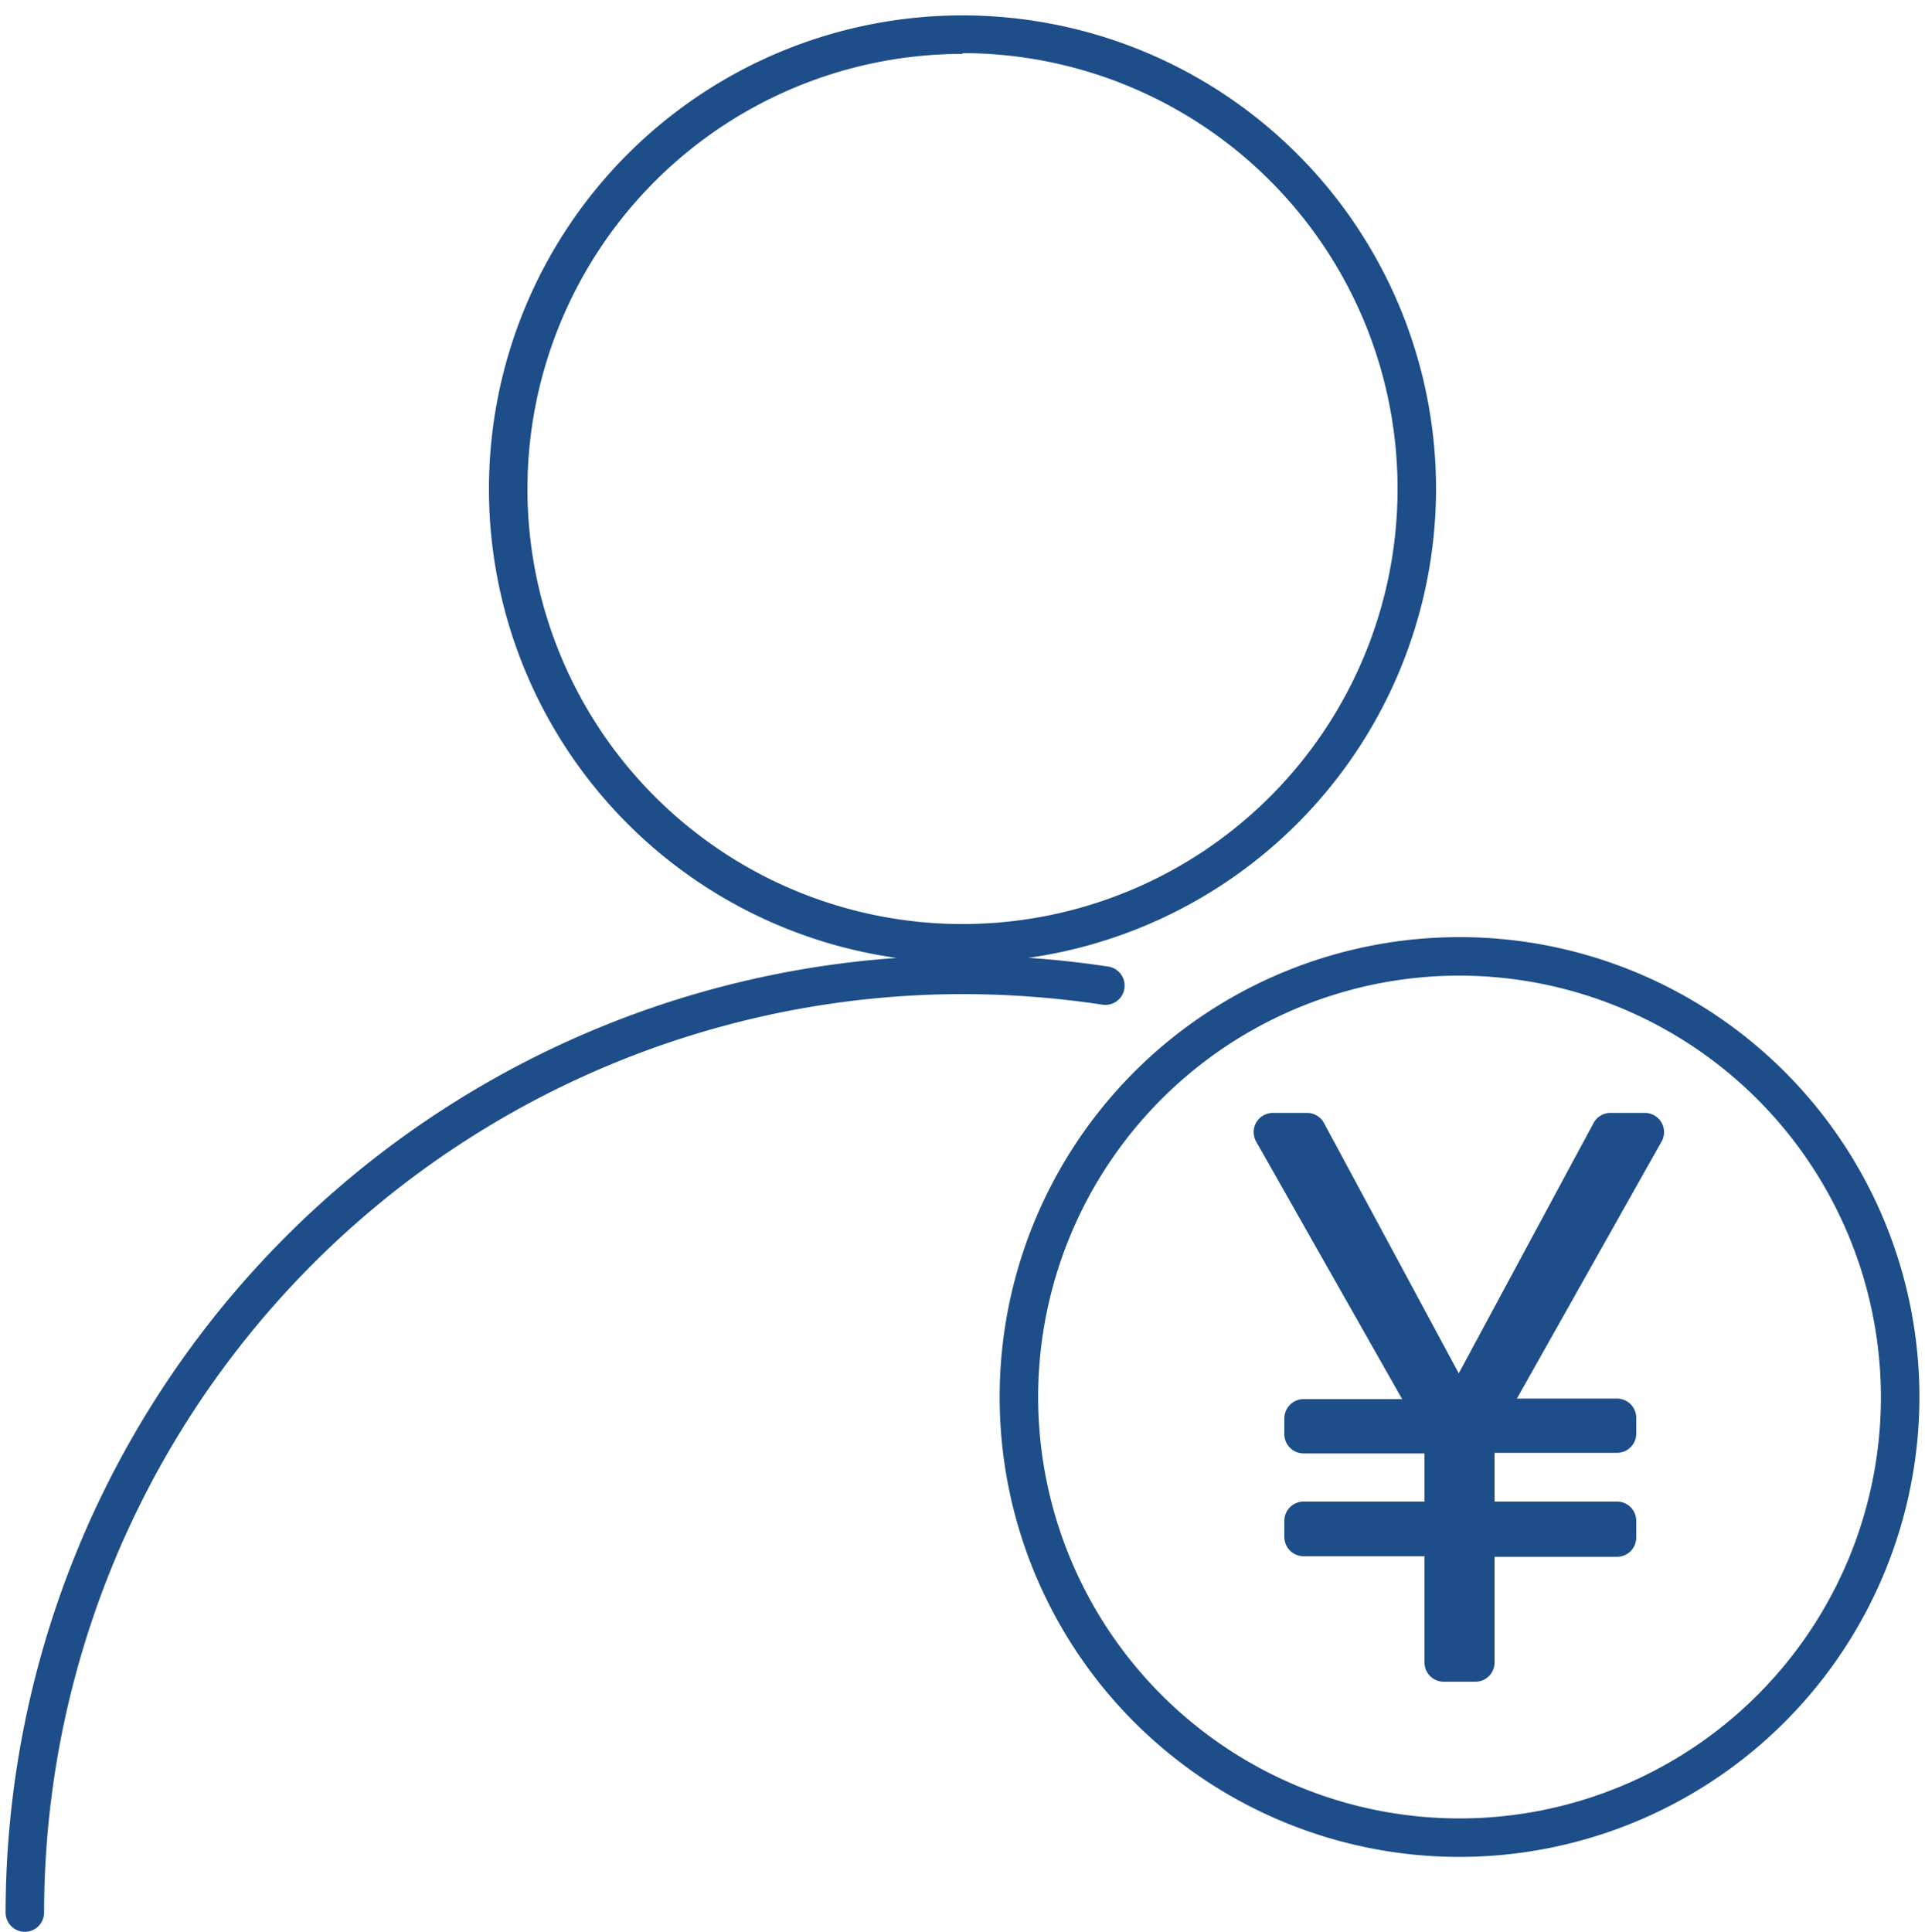
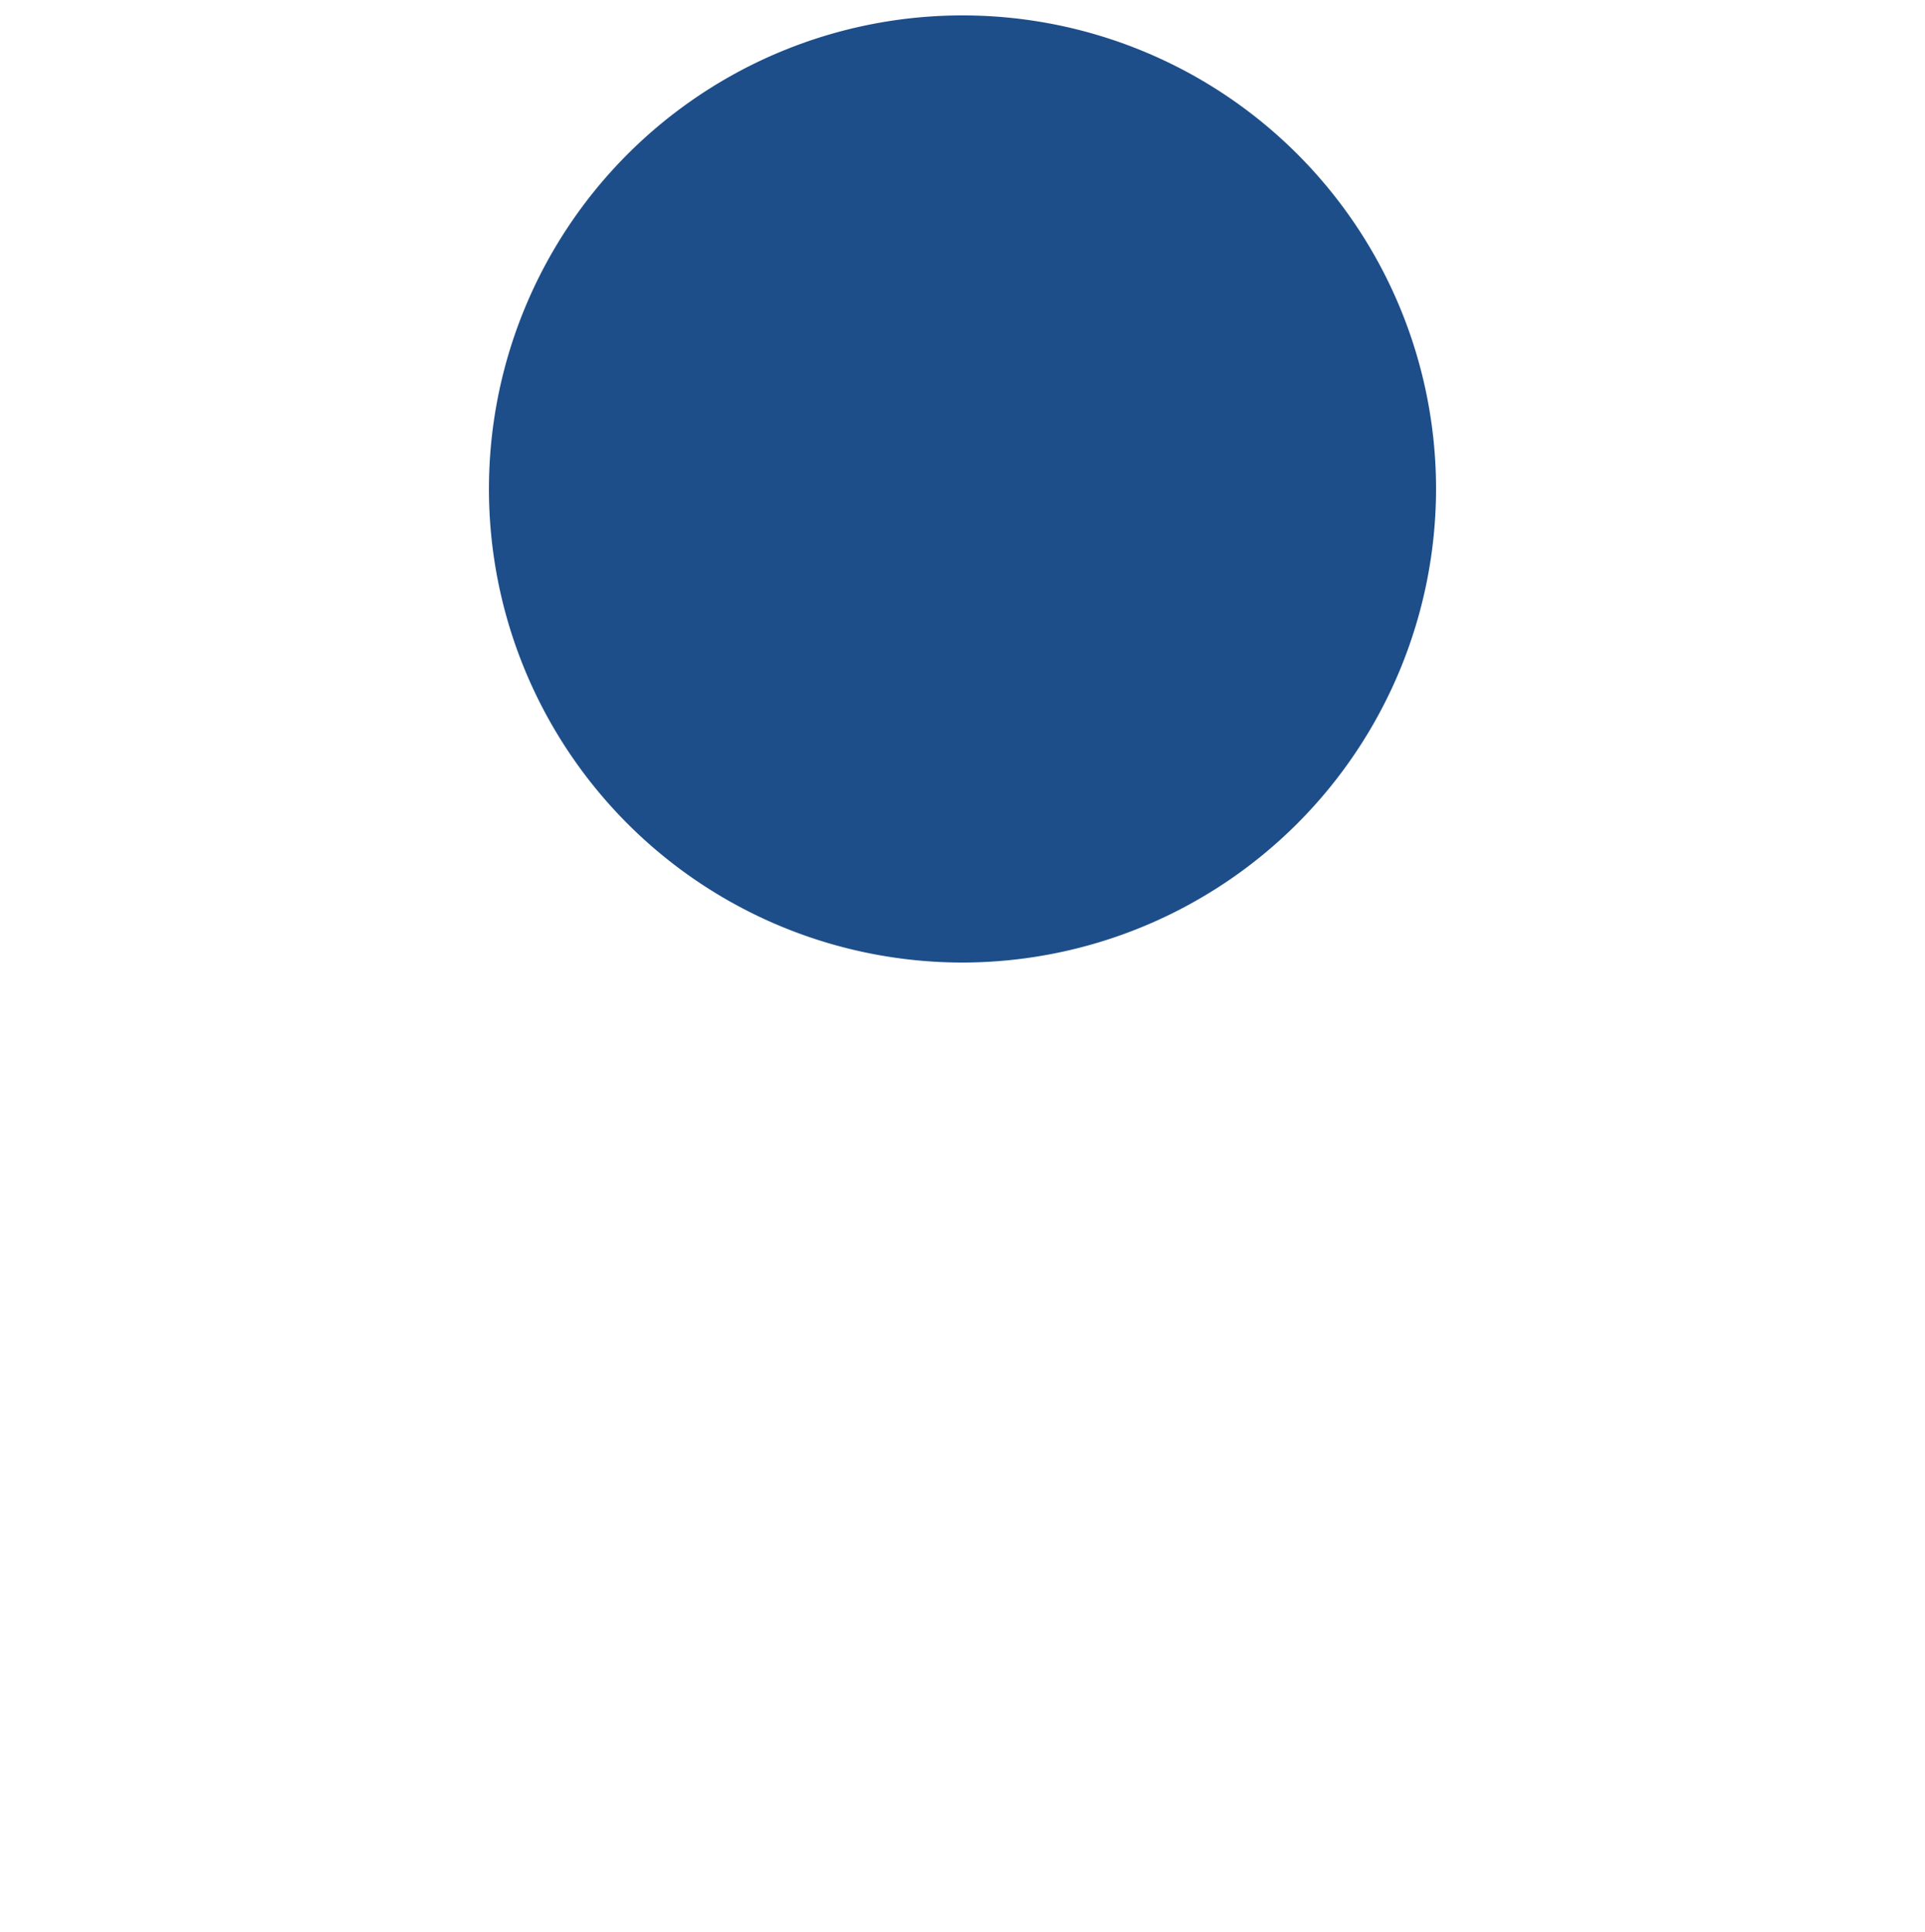
<svg xmlns="http://www.w3.org/2000/svg" viewBox="0 0 100 100.35">
  <defs>
    <style>.cls-1{fill:none;}.cls-2{fill:#1d4e89;}</style>
  </defs>
  <g id="图层_2" data-name="图层 2">
    <g id="图层_2-2" data-name="图层 2">
-       <rect class="cls-1" width="100" height="100" />
-       <path class="cls-2" d="M50,50a24.6,24.6,0,1,1,24.6-24.6A24.63,24.63,0,0,1,50,50Zm0-47.2a22.6,22.6,0,1,0,22.6,22.6A22.62,22.62,0,0,0,50,2.76Z" />
-       <path class="cls-2" d="M1.29,100.35a1,1,0,0,1-1-1A49.77,49.77,0,0,1,50,49.64a50.27,50.27,0,0,1,7.57.57,1,1,0,0,1,.84,1.14,1,1,0,0,1-1.14.84A49,49,0,0,0,50,51.64,47.76,47.76,0,0,0,2.29,99.35,1,1,0,0,1,1.29,100.35Z" />
-       <path class="cls-2" d="M75.82,96.46A23.89,23.89,0,1,1,99.71,72.57,23.91,23.91,0,0,1,75.82,96.46Zm0-45.78A21.89,21.89,0,1,0,97.71,72.57,21.92,21.92,0,0,0,75.82,50.68Z" />
-       <path class="cls-2" d="M68.78,58.34l7,13,7-13a1,1,0,0,1,.88-.53h1.78a1,1,0,0,1,.87,1.5L78.8,72.65H84a1,1,0,0,1,1,1v.82a1,1,0,0,1-1,1H77.64V78H84a1,1,0,0,1,1,1v.87a1,1,0,0,1-1,1H77.64v5.49a1,1,0,0,1-1,1H75a1,1,0,0,1-1-1V80.84H67.72a1,1,0,0,1-1-1V79a1,1,0,0,1,1-1H74v-2.5H67.72a1,1,0,0,1-1-1v-.82a1,1,0,0,1,1-1h5.12L65.26,59.31a1,1,0,0,1,.87-1.5H67.9A1,1,0,0,1,68.78,58.34Z" />
+       <path class="cls-2" d="M50,50a24.6,24.6,0,1,1,24.6-24.6A24.63,24.63,0,0,1,50,50Zm0-47.2A22.62,22.62,0,0,0,50,2.76Z" />
    </g>
  </g>
</svg>